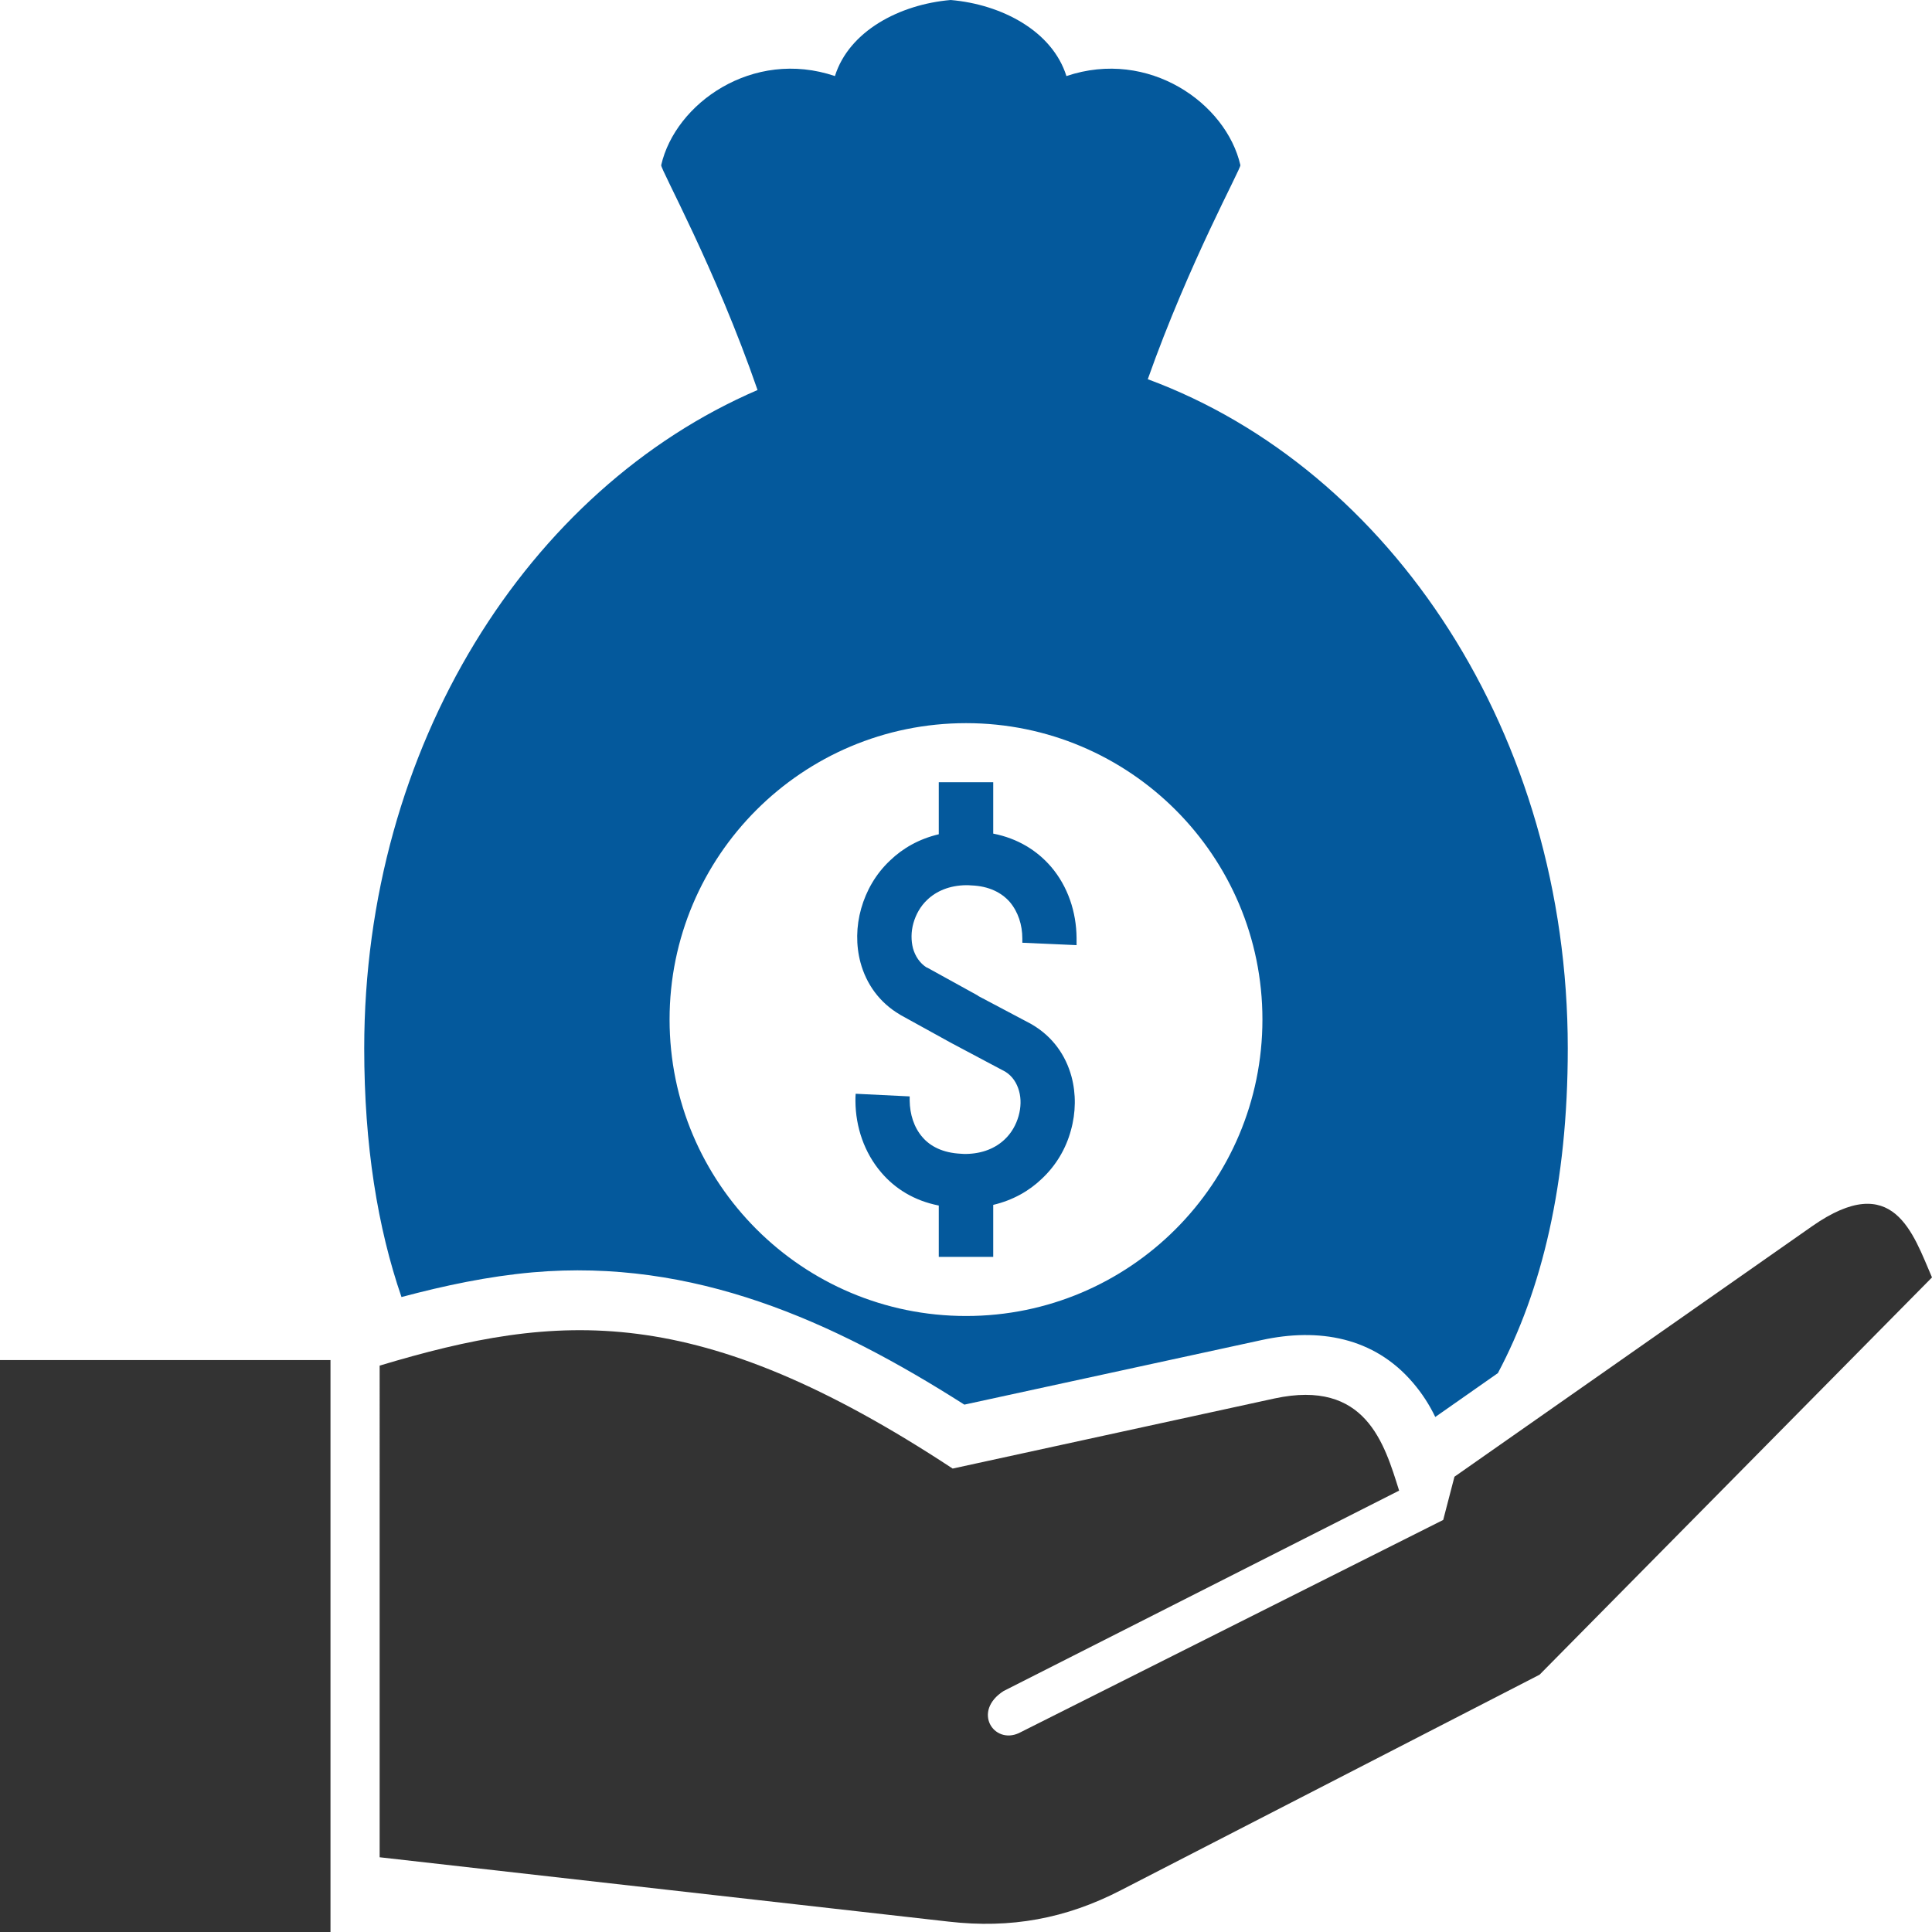
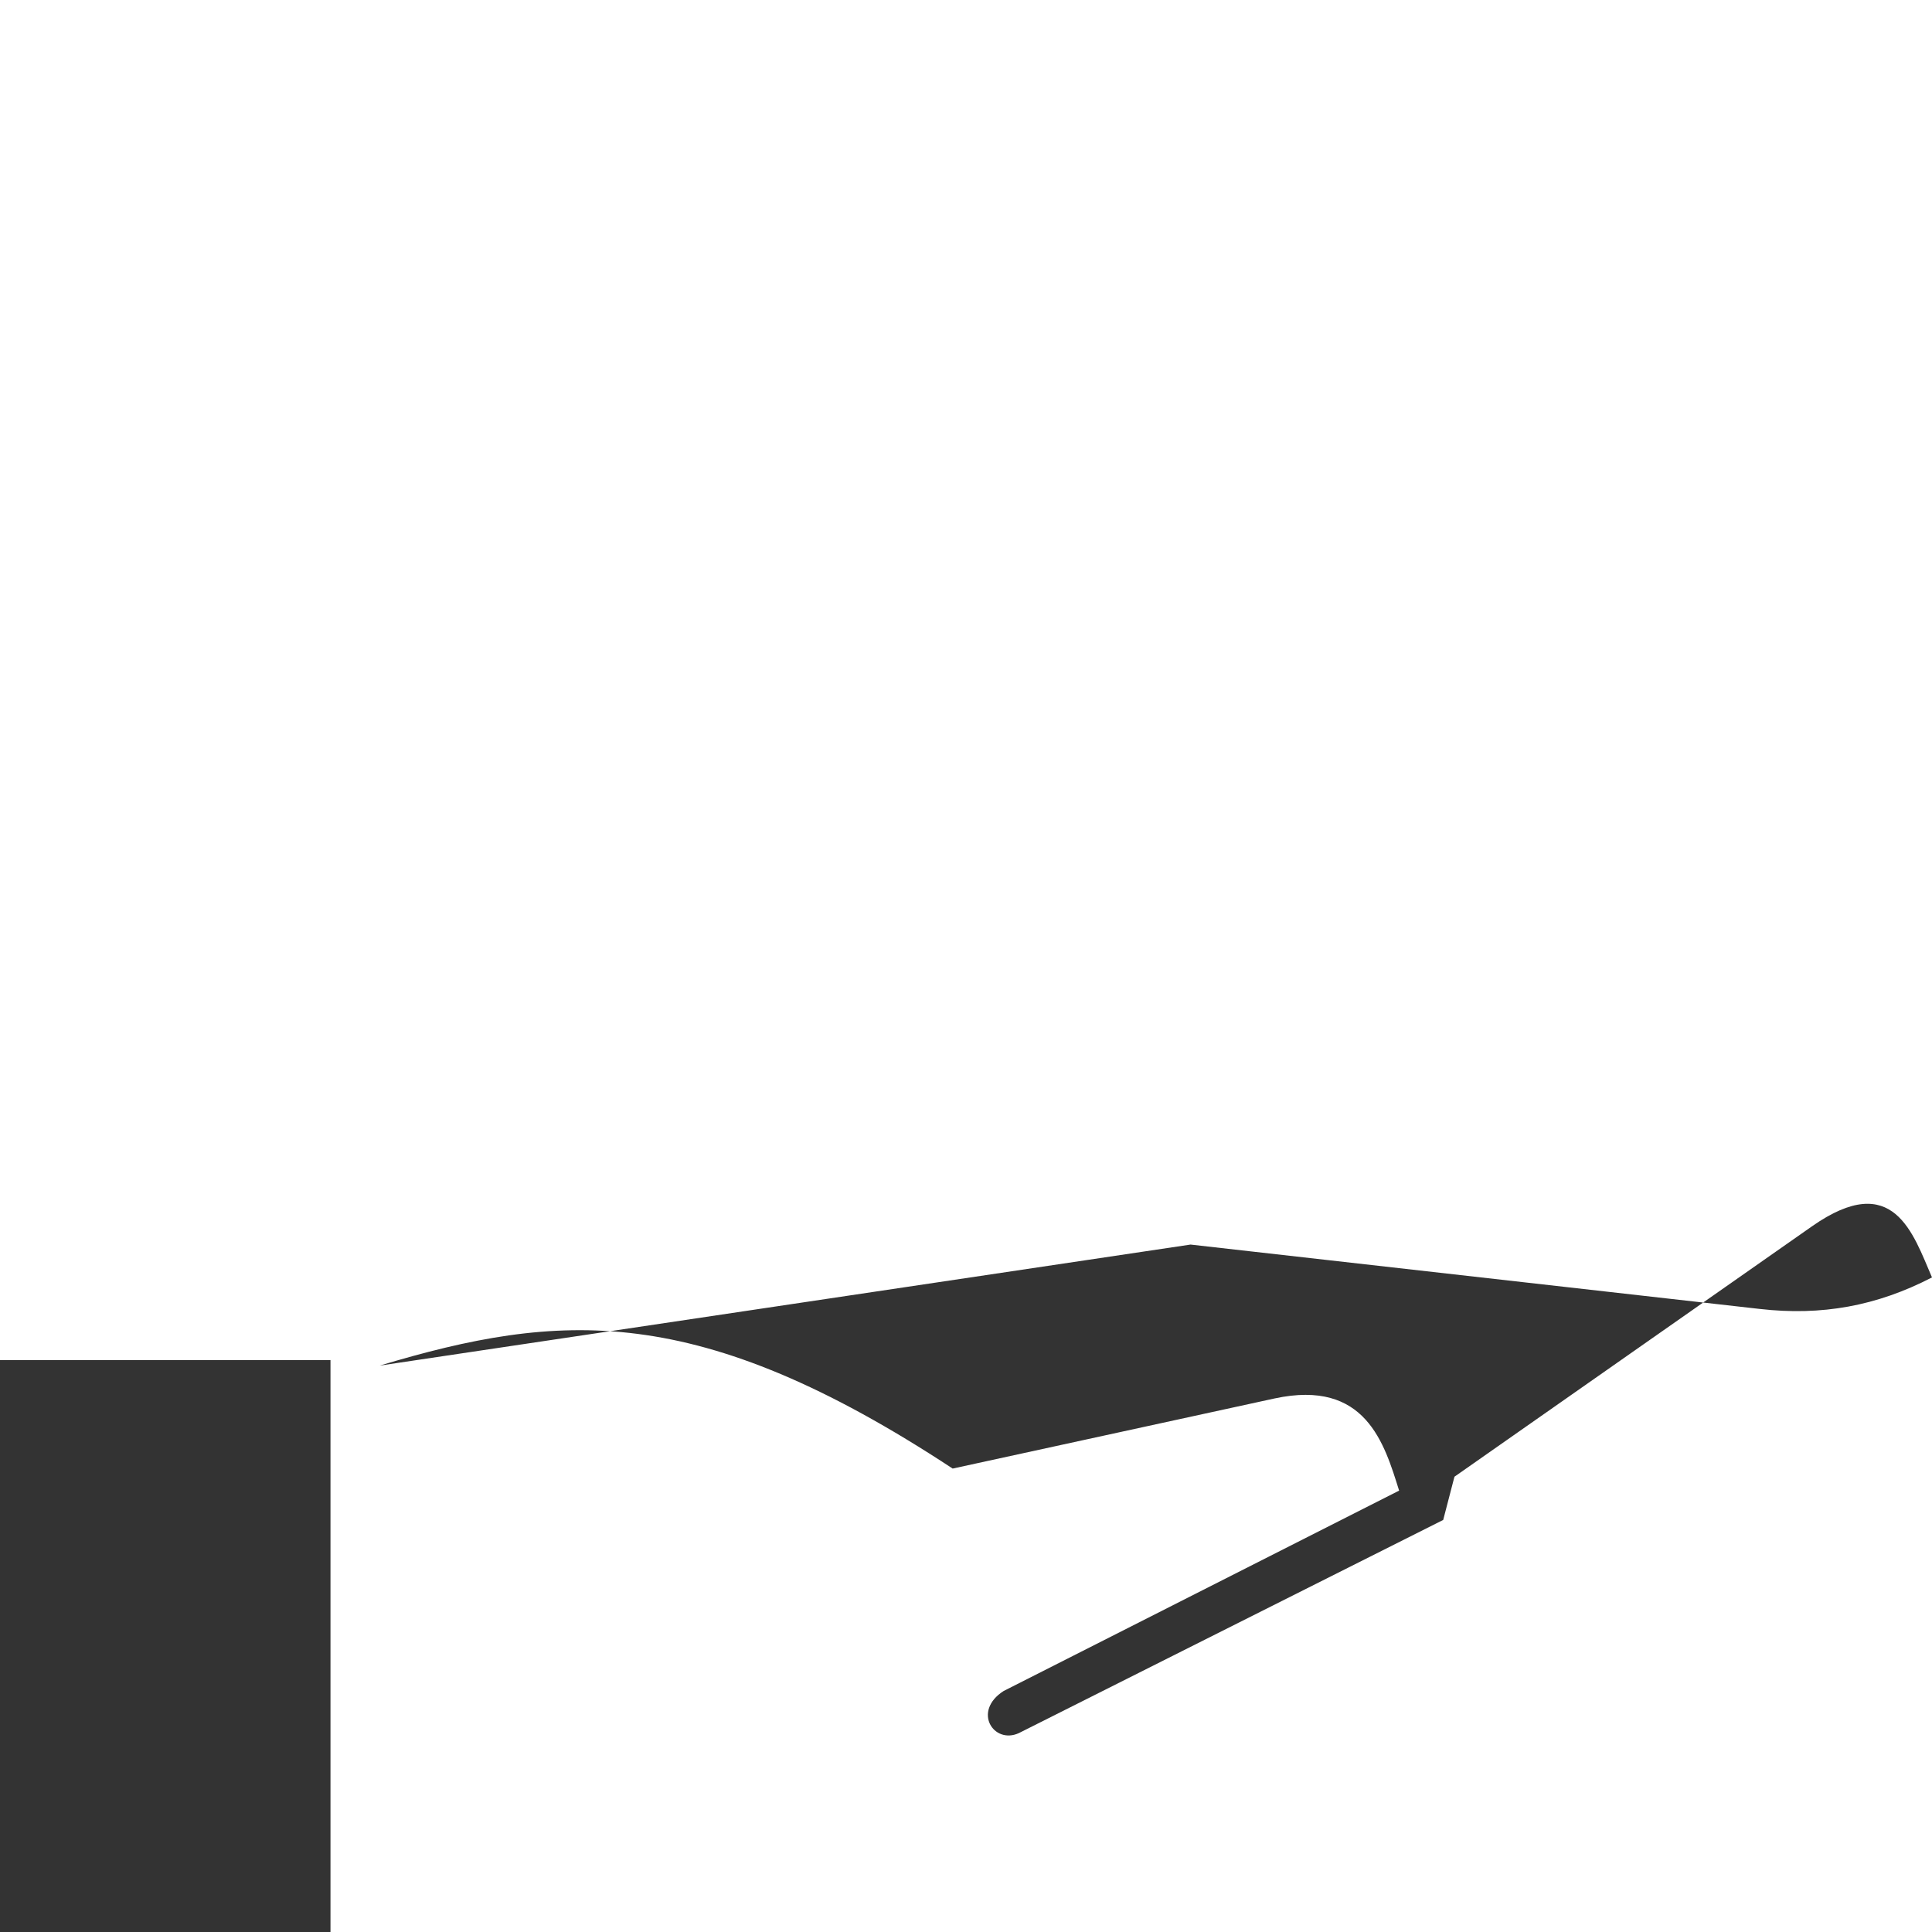
<svg xmlns="http://www.w3.org/2000/svg" clip-rule="evenodd" fill-rule="evenodd" height="128" image-rendering="optimizeQuality" shape-rendering="geometricPrecision" text-rendering="geometricPrecision" viewBox="0 0 8763 8763" width="128">
  <g id="Layer_x0020_1">
-     <path d="m1722 6194c814-244 1441-295 2599 467l1460-318c414-89 498 205 565 418l-1794 909c-143 92-45 243 69 191l1925-967 51-196 1622-1136c370-259 458 34 544 232l-1780 1802-1898 977c-251 130-501 175-781 143l-2582-292zm-1722-25h1499v2594h-1499z" fill="#333" />
-     <path d="m5206 1720c188-531 423-955 420-971-64-280-415-530-789-404-64-204-293-325-525-345-232 20-461 141-525 345-373-126-724 124-788 404-4 17 246 467 437 1020-1041 448-1784 1616-1784 2986 0 441 61 814 169 1128 195-52 393-94 595-112 730-64 1360 219 1958 600l1349-293c257-56 509-14 686 194 42 49 75 101 101 155l284-199c200-376 317-860 317-1473 0-1423-801-2627-1905-3035zm-824 1560c742 0 1344 602 1344 1344 0 743-602 1345-1344 1345-743 0-1345-602-1345-1345 0-742 602-1344 1345-1344zm123 268v233c112 22 199 77 262 150 77 90 115 206 116 323v33l-246-11c0-8 0-14 0-19 0-62-19-121-57-166-37-42-94-72-174-75-10-1-18-1-24-1-76 1-135 27-176 66-31 29-52 67-63 106s-11 79-2 114c10 36 31 68 63 88v-1l232 128v1l240 127 5 3c94 55 153 140 179 236 21 78 20 164-3 245-22 81-66 157-131 218-58 56-132 98-221 119v236h-247v-233c-112-22-199-77-261-150-77-90-116-206-117-323 0-13 0-24 1-34l245 12v19c1 62 19 121 58 166 36 42 93 71 173 75 10 1 18 1 24 1 76-1 135-27 176-66 31-29 52-67 63-106s12-79 2-114c-10-36-30-67-62-87l-241-128-2-1-232-128-3-2c-94-55-153-140-179-236-21-78-20-164 3-245s66-157 131-218c58-56 132-98 221-119v-236z" fill="#04599c" />
+     <path d="m1722 6194c814-244 1441-295 2599 467l1460-318c414-89 498 205 565 418l-1794 909c-143 92-45 243 69 191l1925-967 51-196 1622-1136c370-259 458 34 544 232c-251 130-501 175-781 143l-2582-292zm-1722-25h1499v2594h-1499z" fill="#333" />
  </g>
  <g id="boxes">
-     <path d="m0 0h8763v8763h-8763z" fill="none" />
-   </g>
+     </g>
</svg>